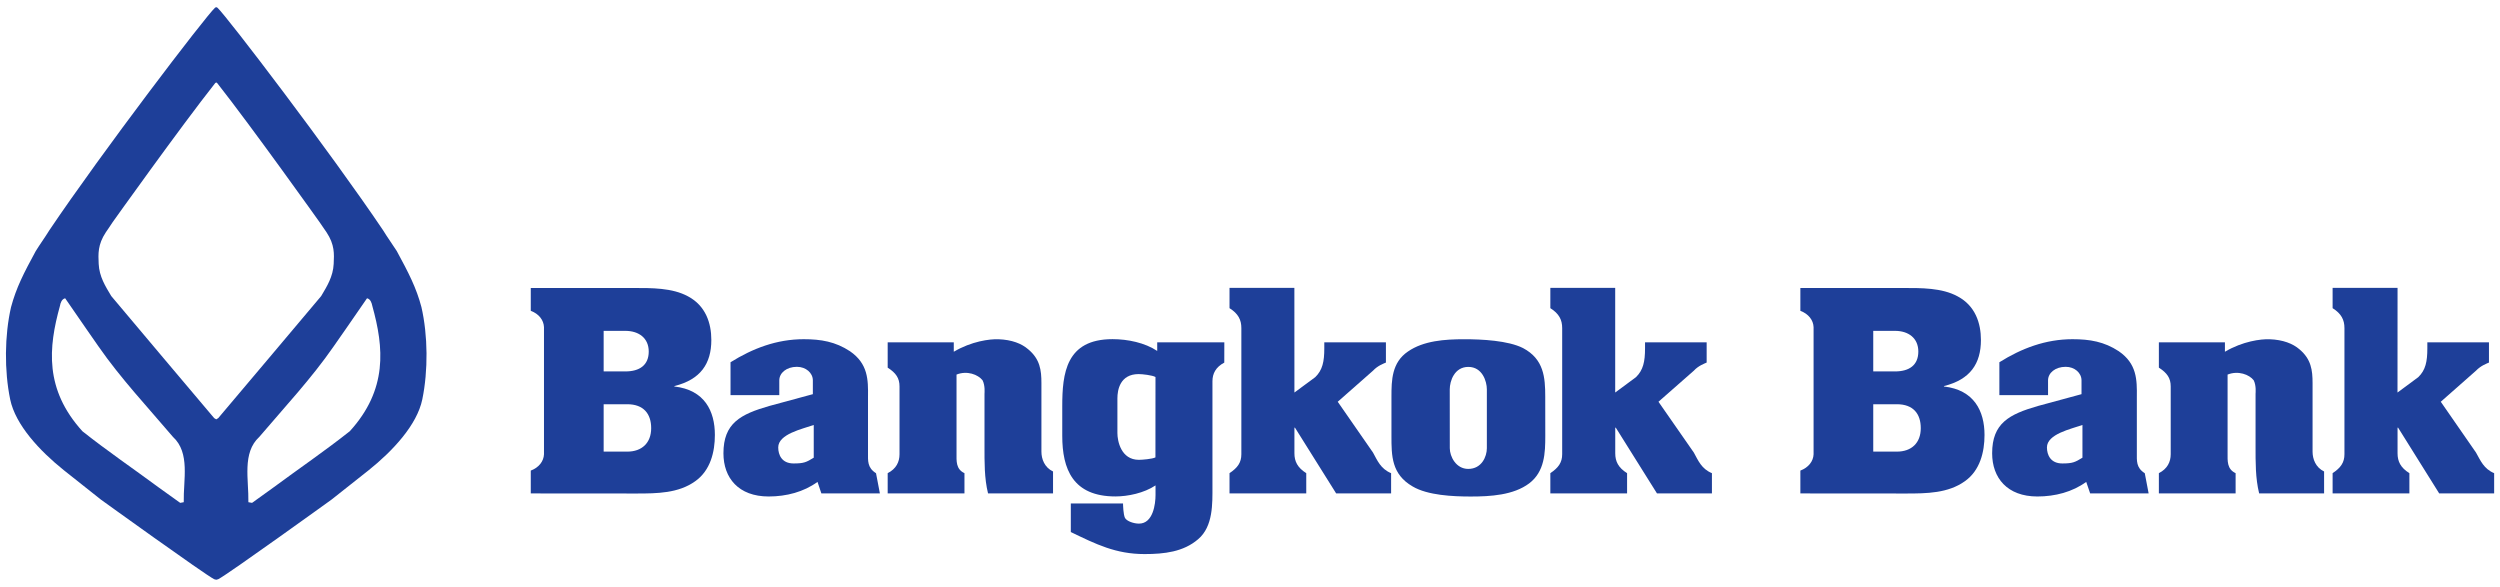
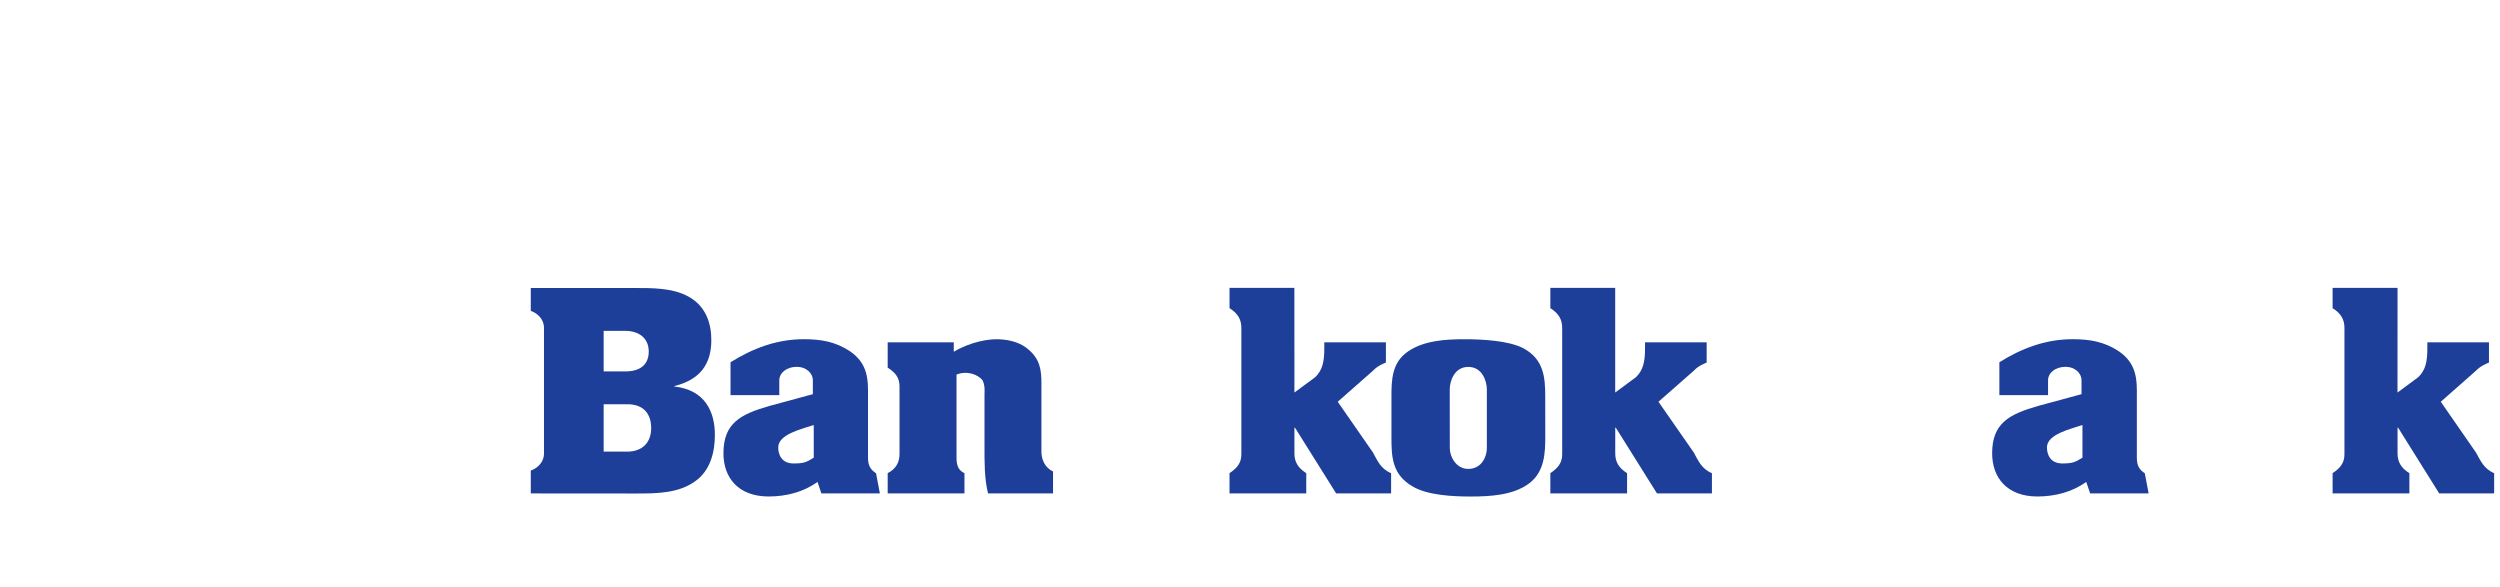
<svg xmlns="http://www.w3.org/2000/svg" height="153.213" viewBox="0 0 56.394 13.181" width="652.687">
  <g fill="#1e3f99" transform="translate(-254.317 495.054)">
-     <path d="m262.206-485.354c-.558.442-1.145.842-1.728 1.273 0 0-.339.245-.475.342l-.083-.015c.011-.506-.147-1.113.247-1.474.572-.672 1.177-1.319 1.674-2.037 0 0 .513-.733.755-1.089.08.017.107.109.119.17.263.945.35 1.887-.508 2.83m-3.012-.269-.047-.028c-.741-.879-1.582-1.871-2.321-2.753-.134-.223-.27-.438-.284-.726-.01-.226-.023-.433.161-.712 0 0 .124-.179.157-.233 0 0 1.514-2.125 2.311-3.134l.022-.014.022.014c.795 1.009 2.307 3.134 2.307 3.134.036.054.16.233.16.233.185.28.172.486.161.712-.014.288-.15.503-.282.726-.74.882-1.581 1.874-2.322 2.753zm-.733 1.869-.08.015c-.138-.097-.477-.342-.477-.342-.583-.431-1.171-.831-1.728-1.273-.857-.944-.77-1.885-.507-2.83.01-.061.039-.153.117-.17.243.356.754 1.089.754 1.089.499.718 1.105 1.364 1.677 2.037.394.361.233.969.244 1.474m5.362-4.4c-.117-.441-.287-.768-.557-1.266-.091-.143-.207-.302-.309-.469-1.185-1.758-3.522-4.823-3.736-5.02l-.028-.012-.026.012c-.215.197-2.554 3.262-3.737 5.02-.103.167-.218.325-.307.469-.271.499-.44.825-.558 1.266-.146.638-.153 1.432-.019 2.082.119.573.663 1.158 1.21 1.596l.836.663s2.339 1.687 2.555 1.796l.047.012.045-.012c.218-.109 2.556-1.796 2.556-1.796l.838-.663c.547-.438 1.09-1.022 1.209-1.596.134-.65.127-1.444-.019-2.082" />
    <path d="m267.934-484.895h.533c.327 0 .539-.194.539-.529 0-.327-.174-.54-.539-.54h-.533zm0-1.809h.489c.322 0 .528-.142.528-.449 0-.3-.22-.466-.528-.466h-.489zm-1.644 2.752v-.515c.186-.07.291-.211.298-.368v-2.869c-.007-.156-.112-.298-.298-.367v-.515h2.312c.413 0 .878-.006 1.236.189.396.211.525.601.525.984 0 .531-.241.893-.834 1.039v.01c.681.077.914.553.914 1.093 0 .379-.098.801-.445 1.045-.376.27-.857.276-1.322.276" />
    <path d="m272.673-485.496c-.259.091-.801.205-.801.506 0 .17.081.362.346.362.234 0 .289-.028.455-.13zm.085 1.284c-.31.226-.701.329-1.102.329-.681 0-1.02-.419-1.02-.974 0-.679.383-.881 1.039-1.069l.978-.265v-.311c0-.168-.156-.306-.36-.306-.234 0-.397.138-.397.306v.332h-1.1v-.741c.502-.314 1.045-.52 1.651-.52.39 0 .714.055 1.043.271.407.281.413.638.407 1.034v1.258c0 .178-.018.335.181.46l.087.455h-1.32" />
-     <path d="m296.573-484.895h.533c.328 0 .539-.194.539-.529 0-.327-.172-.54-.539-.54h-.533zm0-1.809h.491c.322 0 .526-.142.526-.449 0-.3-.22-.466-.526-.466h-.491zm-1.644 2.752v-.515c.185-.07.292-.211.298-.368v-2.869c-.006-.156-.113-.298-.298-.367v-.515h2.312c.415 0 .879-.006 1.236.189.397.211.525.601.525.984 0 .531-.24.893-.834 1.039v.01c.679.077.915.553.915 1.093 0 .379-.098.801-.445 1.045-.378.27-.86.276-1.323.276" />
    <path d="m301.292-485.496c-.259.091-.801.205-.801.506 0 .17.083.362.346.362.234 0 .289-.028.455-.13zm.085 1.284c-.31.226-.7.329-1.102.329-.679 0-1.02-.419-1.02-.974 0-.679.383-.881 1.039-1.069l.977-.265v-.311c0-.168-.154-.306-.357-.306-.236 0-.398.138-.398.306v.332h-1.098v-.741c.5-.314 1.043-.52 1.65-.52.39 0 .715.055 1.043.271.408.281.413.638.408 1.034v1.258c0 .178-.019.335.179.46l.087.455h-1.319" />
    <path d="m275.832-487.148c.402-.237.808-.289 1.007-.282.303.011.524.098.672.227.267.222.298.471.298.763v1.545c0 .167.069.356.262.448v.495h-1.466c-.085-.346-.08-.708-.08-1.06v-1.188c0-.021.018-.178-.043-.303-.101-.13-.349-.226-.588-.13v1.776c0 .167-.019.356.179.448v.456h-1.732v-.456c.193-.098.267-.254.267-.427v-1.531c0-.185-.08-.303-.267-.422v-.572h1.491" />
-     <path d="m304.506-487.148c.402-.237.809-.289 1.007-.282.302.011.525.098.674.227.265.222.296.471.296.763v1.545c0 .167.069.356.26.448v.495h-1.465c-.085-.346-.081-.708-.081-1.06v-1.188c0-.021.019-.178-.041-.303-.099-.13-.349-.226-.59-.13v1.776c0 .167-.017.356.181.448v.456h-1.731v-.456c.192-.098.267-.254.267-.427v-1.531c0-.185-.081-.303-.267-.422v-.572h1.49" />
-     <path d="m280.382-486.578c-.068-.04-.295-.066-.379-.066-.423 0-.48.361-.48.547v.785c0 .175.08.602.485.602.073 0 .306-.019.373-.055zm1.552-.325c-.193.102-.267.248-.267.42v2.374c0 .383.018.901-.322 1.189-.333.287-.765.336-1.21.336-.648 0-1.094-.222-1.663-.497v-.645h1.178c0 .037.006.249.044.327.043.076.2.128.316.128.321 0 .373-.449.373-.644v-.218c-.26.174-.626.249-.904.249-.963 0-1.2-.62-1.2-1.367v-.667c0-.741.083-1.514 1.133-1.514.346 0 .732.081 1.009.266v-.194h1.514" />
    <path d="m283.516-486.228.47-.347c.165-.16.204-.353.204-.649v-.136h1.39v.456c-.051.022-.186.07-.291.183l-.796.701.796 1.147c.098.178.172.367.408.464v.456h-1.24l-.929-1.483h-.012v.579c0 .183.07.324.267.448v.456h-1.731v-.456c.186-.124.267-.243.267-.427v-2.847c0-.183-.069-.324-.267-.448v-.458h1.463" />
    <path d="m308.399-486.228.469-.347c.165-.16.204-.353.204-.649v-.136h1.39v.456c-.05.022-.185.07-.292.183l-.795.701.795 1.147c.101.178.175.367.409.464v.456h-1.24l-.927-1.483h-.012v.579c0 .183.068.324.267.448v.456h-1.732v-.456c.187-.124.267-.243.267-.427v-2.847c0-.183-.069-.324-.267-.448v-.458h1.465" />
    <path d="m290.752-486.228.469-.347c.164-.16.204-.353.204-.649v-.136h1.39v.456c-.048.022-.186.07-.289.183l-.798.701.798 1.147c.098.178.172.367.408.464v.456h-1.24l-.929-1.483h-.012v.579c0 .183.069.324.267.448v.456h-1.731v-.456c.185-.124.267-.243.267-.427v-2.847c0-.183-.069-.324-.267-.448v-.458h1.463" />
    <path d="m287.021-484.971c0 .185.139.466.416.466.305 0 .42-.281.42-.466v-1.328c0-.183-.103-.507-.418-.507-.313 0-.419.317-.419.507zm2.154-.278c0 .379-.012.805-.364 1.071-.353.265-.872.296-1.317.296-.402 0-.972-.026-1.311-.227-.478-.276-.478-.692-.478-1.14v-.887c0-.369.007-.769.372-1.017.353-.244.83-.277 1.269-.277.394 0 .989.028 1.328.2.469.249.5.661.5 1.094" />
  </g>
</svg>